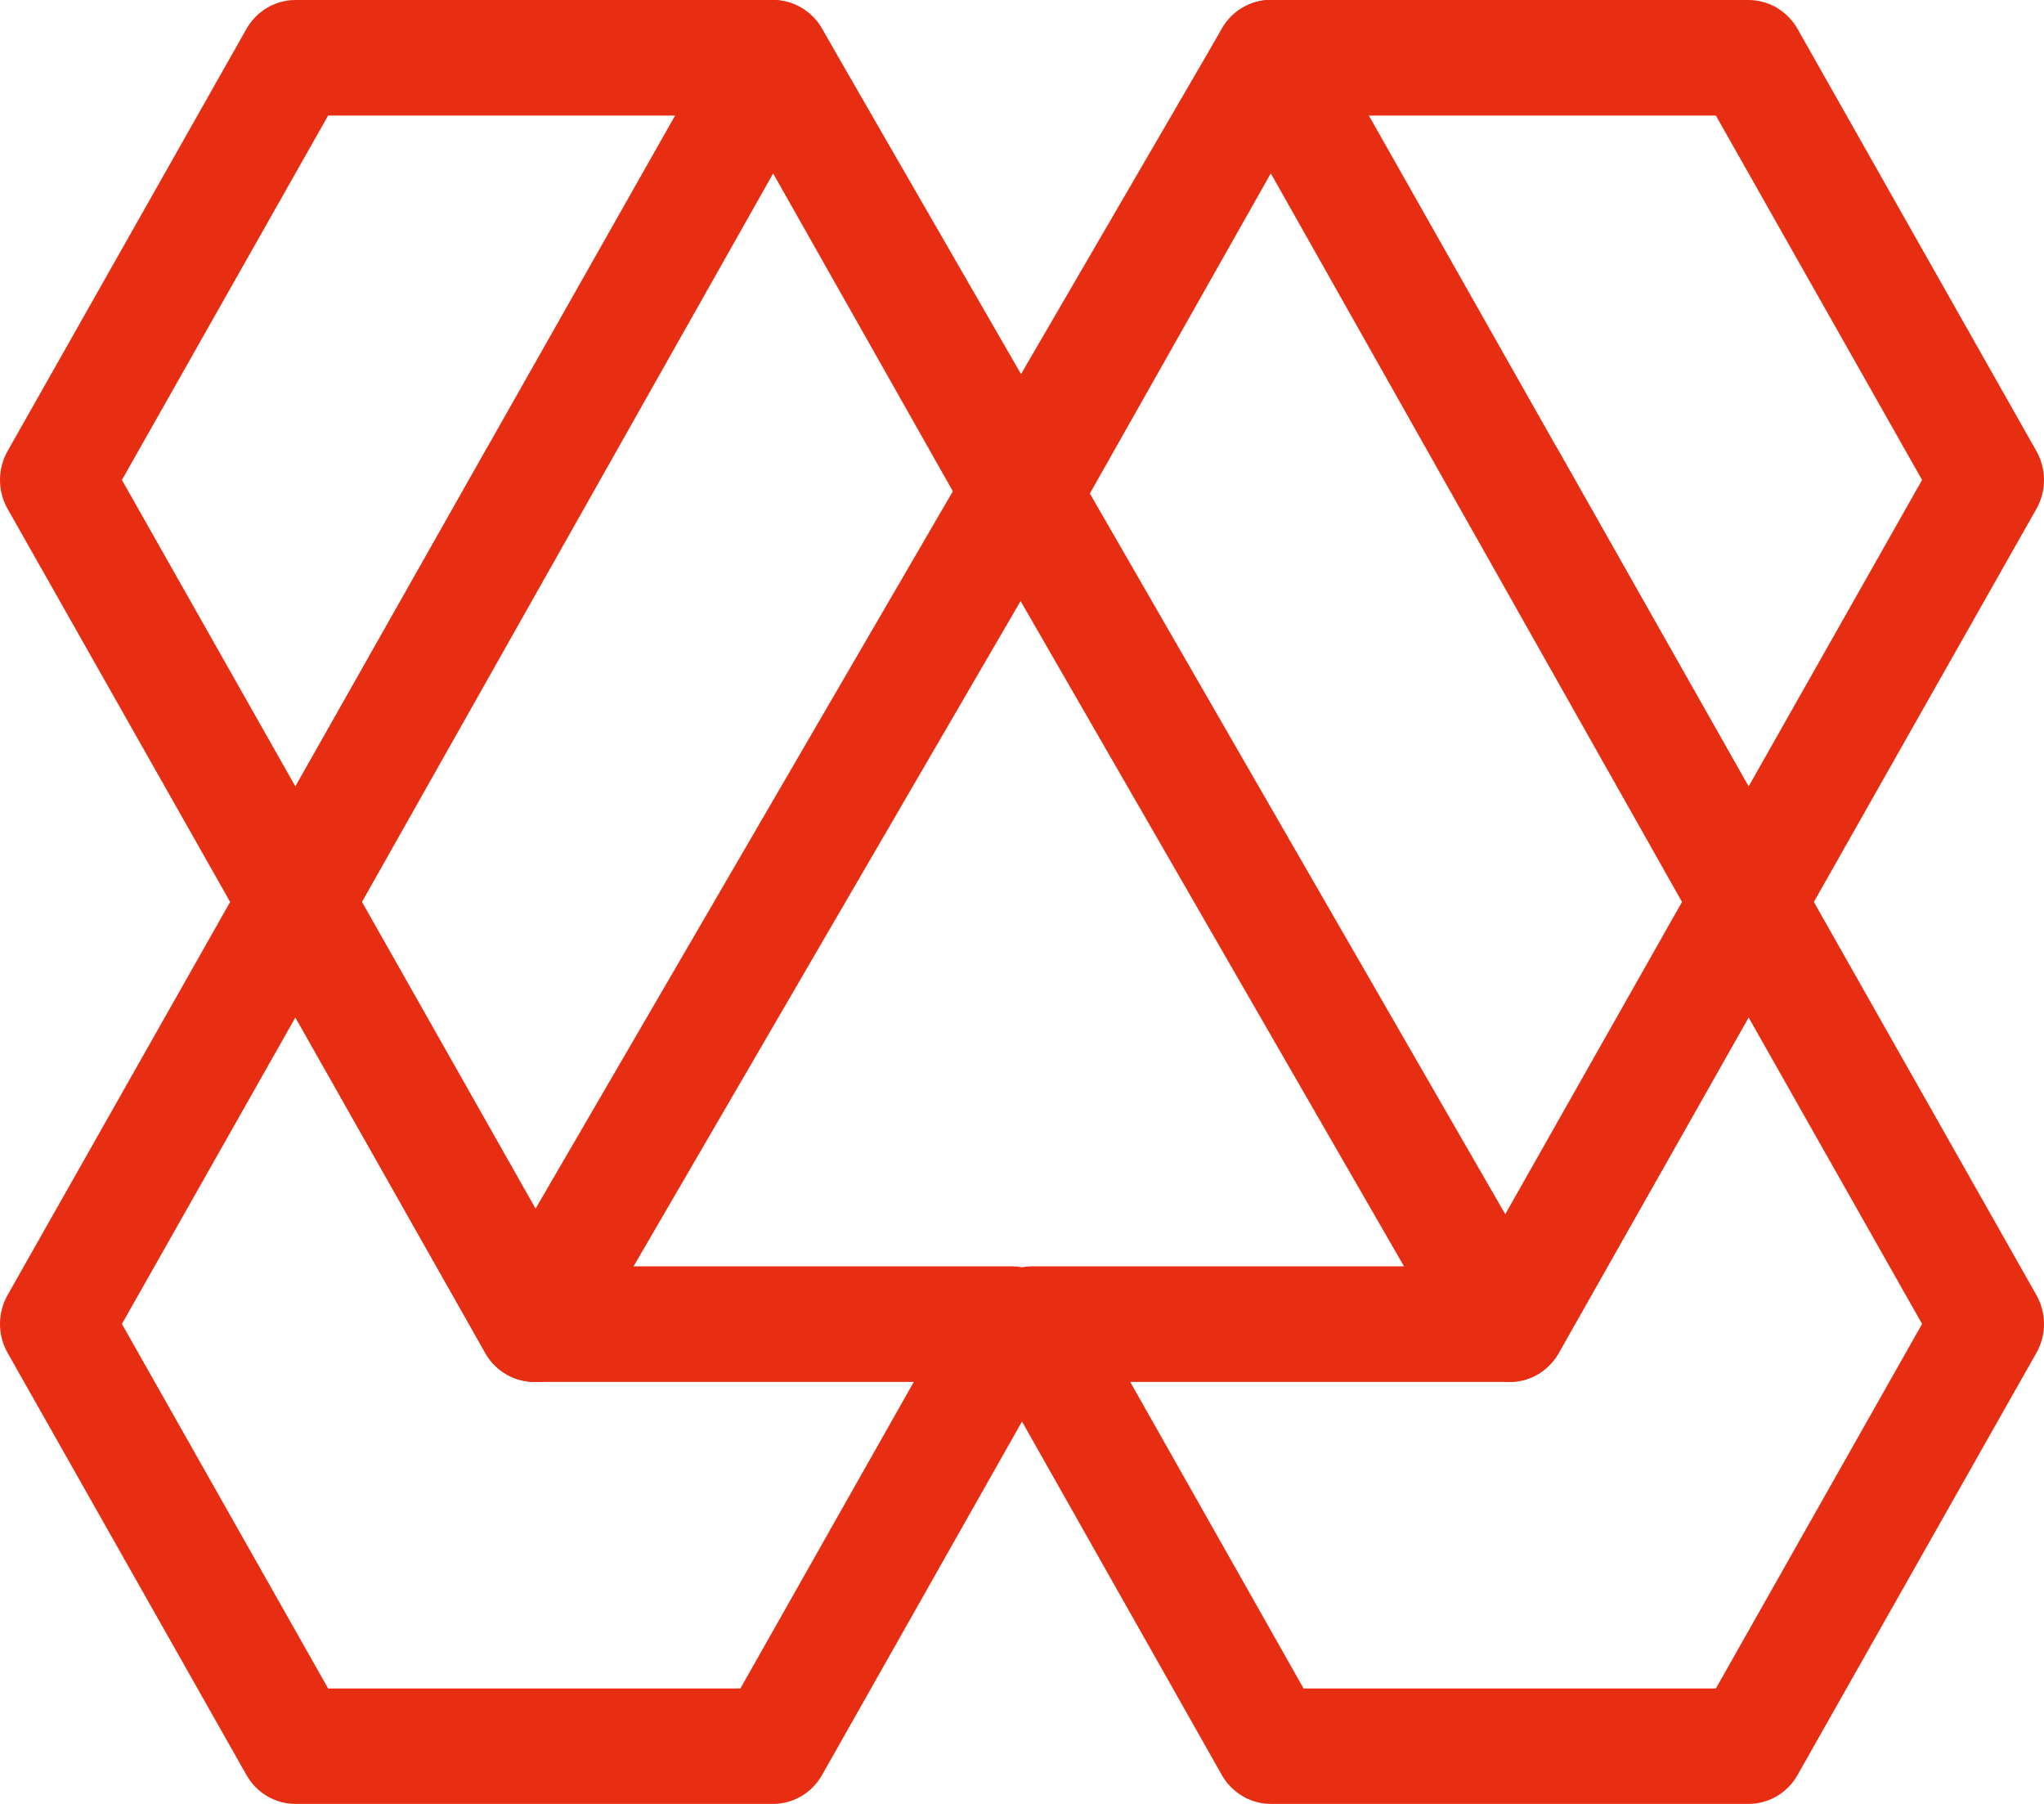
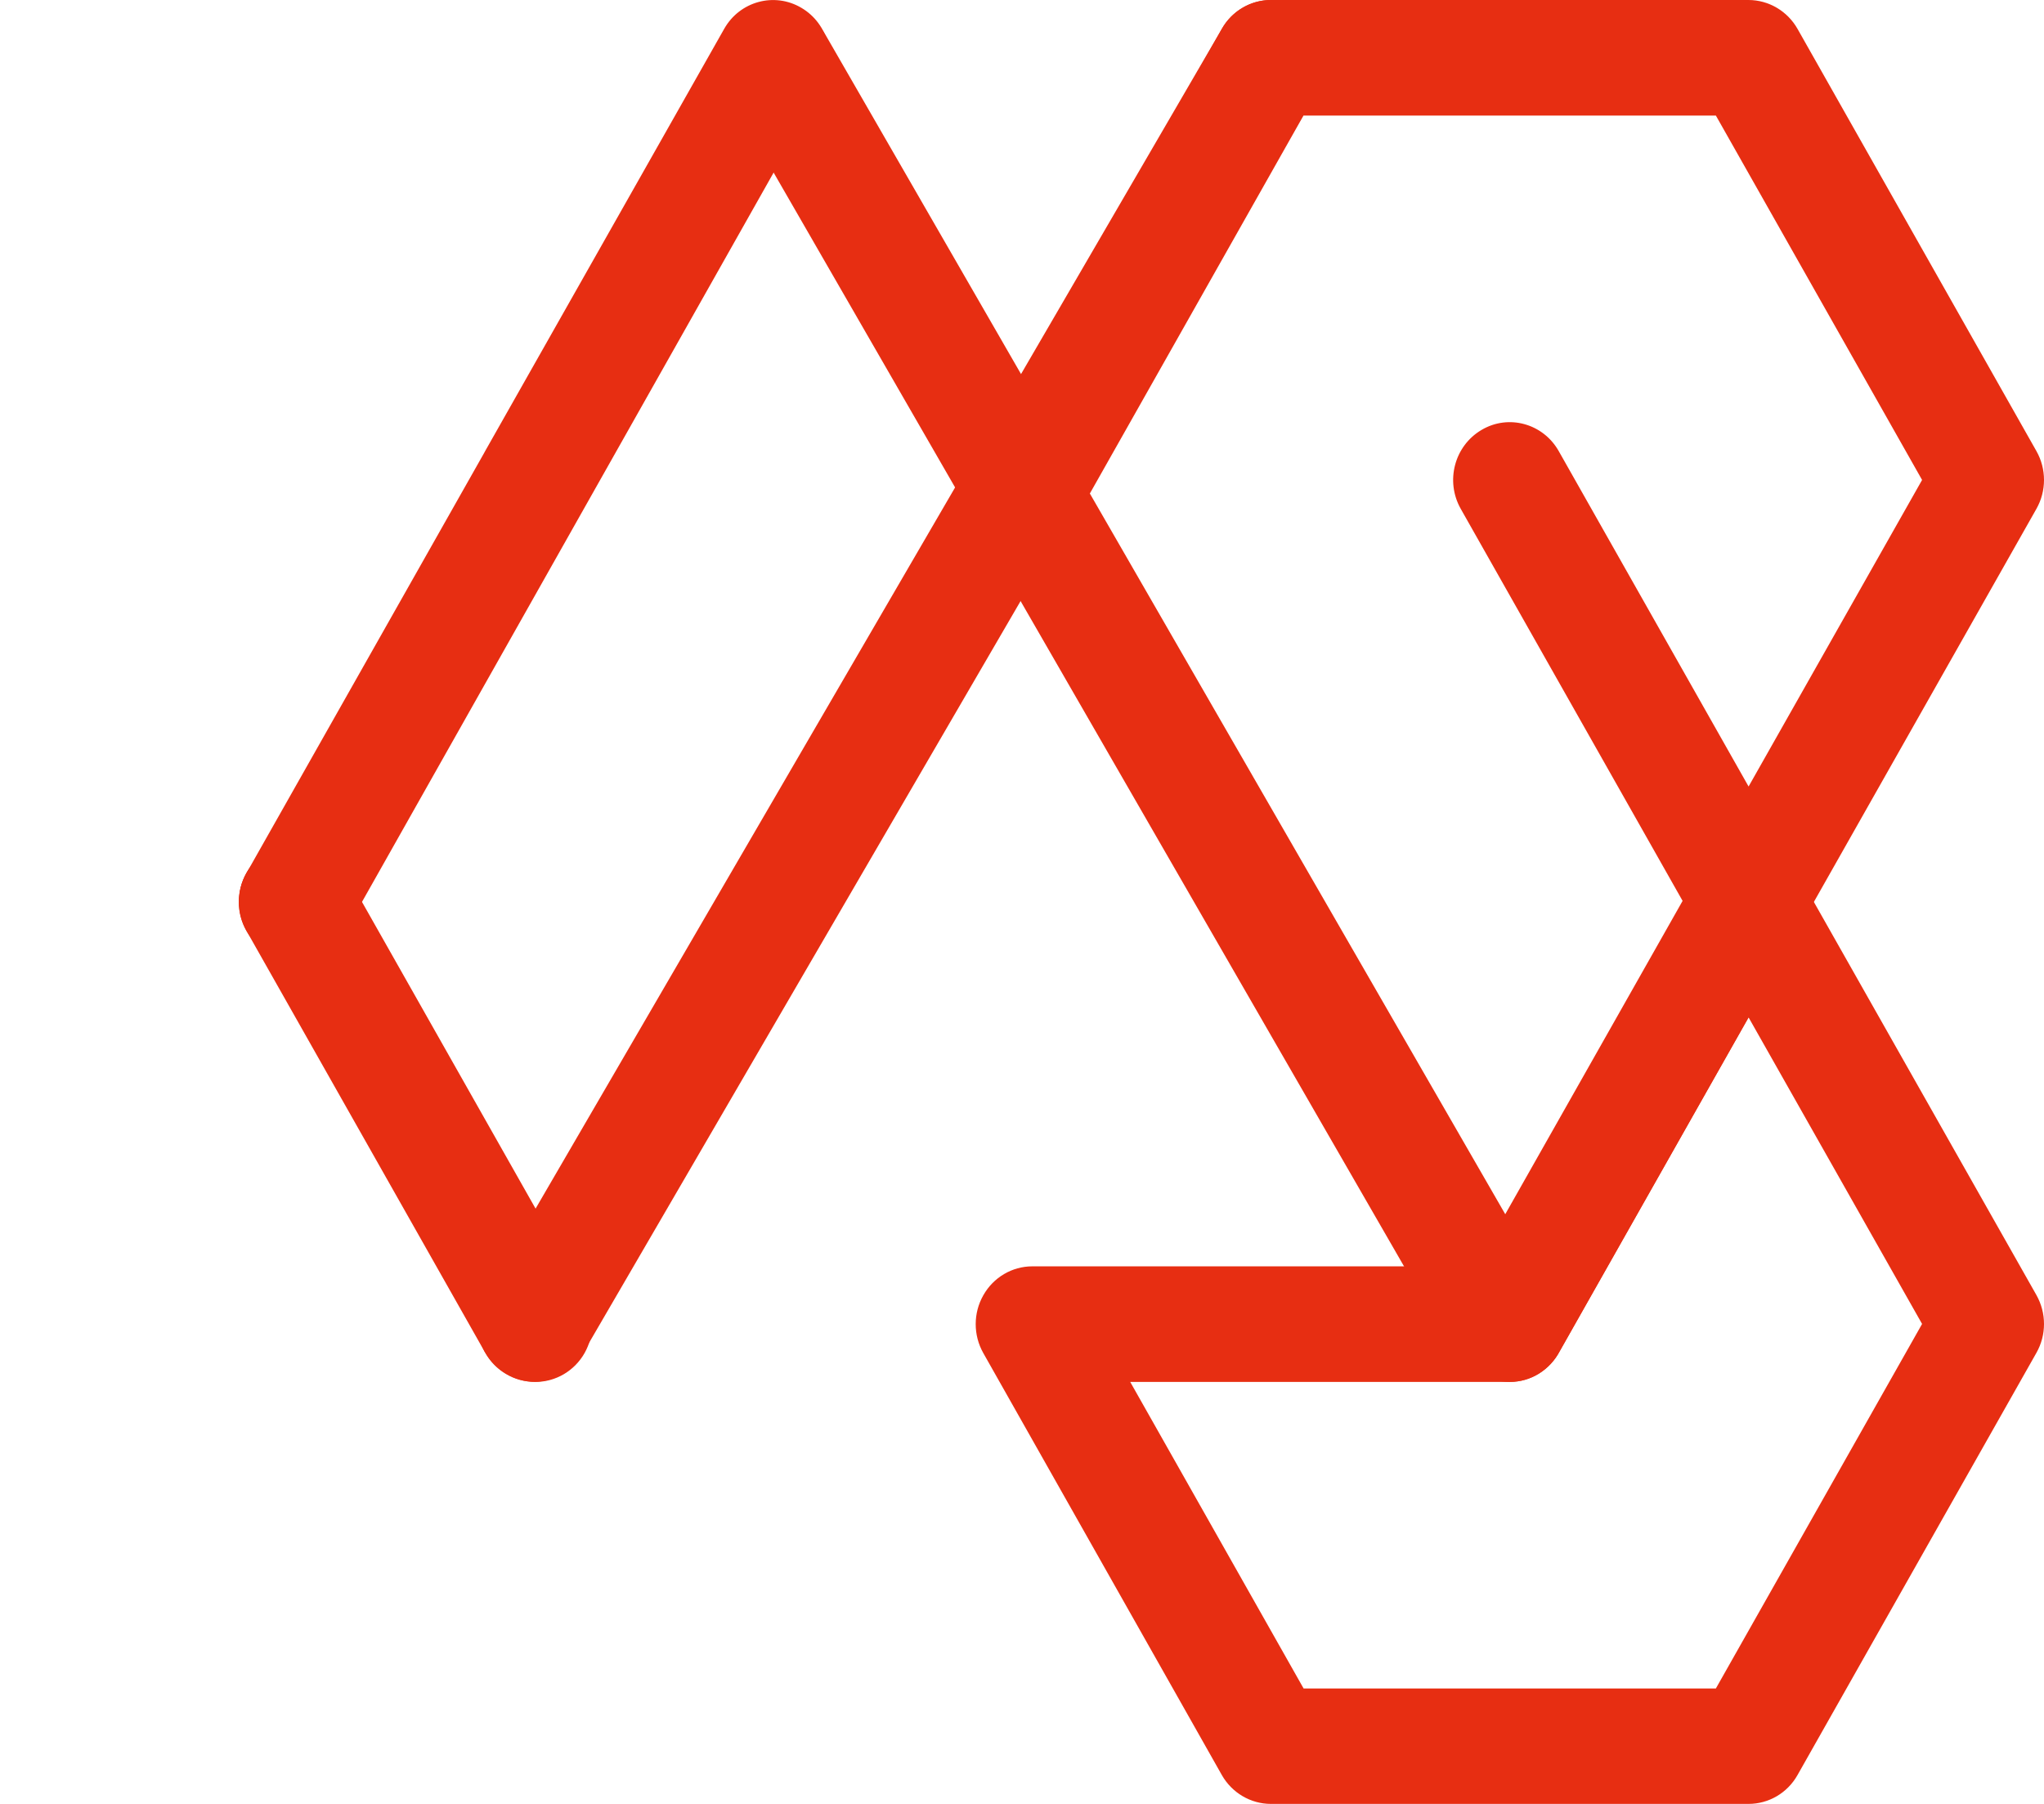
<svg xmlns="http://www.w3.org/2000/svg" width="17" height="15" viewBox="0 0 17 15" fill="none">
  <path d="M14.542 7.98C14.374 7.98 14.219 7.889 14.135 7.74L12.149 4.231C12.019 4.001 12.096 3.708 12.322 3.575C12.546 3.442 12.834 3.521 12.964 3.751L14.543 6.54L15.986 3.991L14.271 0.961H10.841L8.993 4.23C8.863 4.459 8.576 4.538 8.35 4.406C8.125 4.273 8.048 3.979 8.178 3.75L10.162 0.24C10.246 0.092 10.402 0 10.57 0H14.542C14.71 0 14.866 0.092 14.95 0.24L16.937 3.751C17.021 3.899 17.021 4.083 16.937 4.231L14.95 7.74C14.866 7.889 14.71 7.98 14.542 7.98Z" fill="#E72E12" />
-   <path d="M14.542 7.98L14.532 7.98C14.364 7.98 14.209 7.889 14.125 7.74L10.162 0.72C10.032 0.49 10.11 0.197 10.335 0.064C10.56 -0.068 10.847 0.011 10.977 0.24L14.95 7.26C15.034 7.409 15.034 7.592 14.95 7.74C14.866 7.889 14.71 7.98 14.542 7.98Z" fill="#E72E12" />
  <path d="M14.543 7.98C14.284 7.98 14.067 7.765 14.067 7.5C14.067 7.235 14.272 7.02 14.532 7.02H14.542C14.802 7.02 15.014 7.235 15.014 7.5C15.014 7.765 14.803 7.98 14.543 7.98Z" fill="#E72E12" />
  <path d="M14.542 15H10.57C10.402 15 10.246 14.908 10.162 14.76L8.178 11.251C8.094 11.102 8.094 10.919 8.178 10.771C8.262 10.622 8.417 10.53 8.586 10.53H12.285L14.135 7.26C14.219 7.112 14.374 7.02 14.542 7.02C14.71 7.02 14.866 7.111 14.95 7.26L16.937 10.769C17.021 10.918 17.021 11.101 16.937 11.249L14.95 14.76C14.866 14.909 14.711 15 14.542 15ZM10.842 14.04H14.271L15.986 11.009L14.543 8.46L12.972 11.236C12.892 11.388 12.736 11.491 12.557 11.491H9.4L10.842 14.04Z" fill="#E72E12" />
  <path d="M12.557 11.491C12.389 11.491 12.228 11.399 12.144 11.251C12.06 11.102 12.054 10.919 12.138 10.77L14.125 7.26C14.209 7.111 14.364 7.02 14.532 7.02C14.7 7.02 14.861 7.112 14.945 7.26C15.029 7.409 15.034 7.592 14.95 7.74L12.972 11.236C12.892 11.388 12.736 11.491 12.557 11.491Z" fill="#E72E12" />
-   <path d="M14.543 7.98L14.542 7.98C14.283 7.98 14.067 7.765 14.067 7.5C14.067 7.235 14.272 7.02 14.532 7.02C14.792 7.02 15.008 7.235 15.008 7.5C15.008 7.765 14.803 7.98 14.543 7.98Z" fill="#E72E12" />
-   <path d="M6.43 15H2.458C2.289 15 2.134 14.909 2.05 14.76L0.063 11.249C-0.021 11.101 -0.021 10.918 0.063 10.769L2.05 7.26C2.134 7.111 2.29 7.02 2.458 7.02C2.626 7.02 2.781 7.112 2.865 7.26L4.715 10.53H8.414C8.583 10.53 8.738 10.622 8.822 10.771C8.906 10.919 8.906 11.102 8.822 11.251L6.837 14.76C6.753 14.908 6.598 15 6.43 15ZM2.729 14.04H6.158L7.6 11.491H4.443C4.26 11.491 4.101 11.384 4.023 11.227L2.457 8.46L1.014 11.009L2.729 14.04Z" fill="#E72E12" />
  <path d="M4.454 11.491C4.279 11.491 4.122 11.393 4.037 11.248L4.036 11.249L2.05 7.74C1.966 7.592 1.966 7.409 2.05 7.26C2.134 7.112 2.289 7.02 2.458 7.02L2.467 7.02C2.636 7.02 2.791 7.111 2.875 7.26L4.862 10.77C4.946 10.919 4.946 11.102 4.862 11.251C4.778 11.399 4.623 11.491 4.454 11.491Z" fill="#E72E12" />
  <path d="M2.467 7.98H2.458C2.198 7.98 1.986 7.765 1.986 7.5C1.986 7.235 2.196 7.02 2.456 7.02C2.716 7.02 2.932 7.235 2.932 7.5C2.932 7.765 2.727 7.98 2.467 7.98Z" fill="#E72E12" />
-   <path d="M2.458 7.98C2.29 7.98 2.134 7.889 2.05 7.74L0.063 4.231C-0.021 4.083 -0.021 3.899 0.063 3.751L2.05 0.24C2.134 0.092 2.289 0 2.458 0H6.43C6.598 0 6.753 0.092 6.837 0.24L8.822 3.75C8.952 3.979 8.875 4.273 8.65 4.406C8.424 4.538 8.137 4.459 8.007 4.23L6.158 0.961H2.729L1.014 3.991L2.457 6.54L4.03 3.761C4.109 3.612 4.265 3.51 4.443 3.51C4.703 3.51 4.914 3.724 4.914 3.99C4.914 4.074 4.892 4.158 4.85 4.231L2.865 7.74C2.781 7.889 2.626 7.98 2.458 7.98Z" fill="#E72E12" />
  <path d="M2.467 7.98C2.299 7.98 2.139 7.889 2.055 7.74C1.971 7.592 1.966 7.409 2.05 7.26L4.024 3.771C4.028 3.764 4.032 3.757 4.036 3.749L6.023 0.24C6.152 0.011 6.44 -0.068 6.665 0.065C6.89 0.197 6.967 0.49 6.838 0.72L2.875 7.74C2.791 7.889 2.636 7.98 2.467 7.98Z" fill="#E72E12" />
  <path d="M2.467 7.98C2.208 7.98 1.991 7.765 1.991 7.5C1.991 7.235 2.196 7.02 2.456 7.02L2.458 7.02C2.717 7.02 2.933 7.235 2.933 7.5C2.933 7.765 2.727 7.98 2.467 7.98Z" fill="#E72E12" />
  <path d="M4.443 11.49C4.361 11.49 4.278 11.468 4.203 11.422C3.98 11.287 3.906 10.992 4.039 10.764L10.165 0.235C10.298 0.007 10.587 -0.068 10.81 0.068C11.033 0.203 11.107 0.498 10.974 0.726L4.848 11.254C4.76 11.406 4.603 11.49 4.443 11.49Z" fill="#E72E12" />
  <path d="M12.45 11.403C12.289 11.403 12.132 11.318 12.044 11.166L6.052 0.772C5.92 0.543 5.995 0.249 6.218 0.115C6.443 -0.02 6.731 0.056 6.863 0.285L12.855 10.679C12.987 10.907 12.912 11.202 12.688 11.336C12.613 11.381 12.531 11.403 12.45 11.403Z" fill="#E72E12" />
</svg>